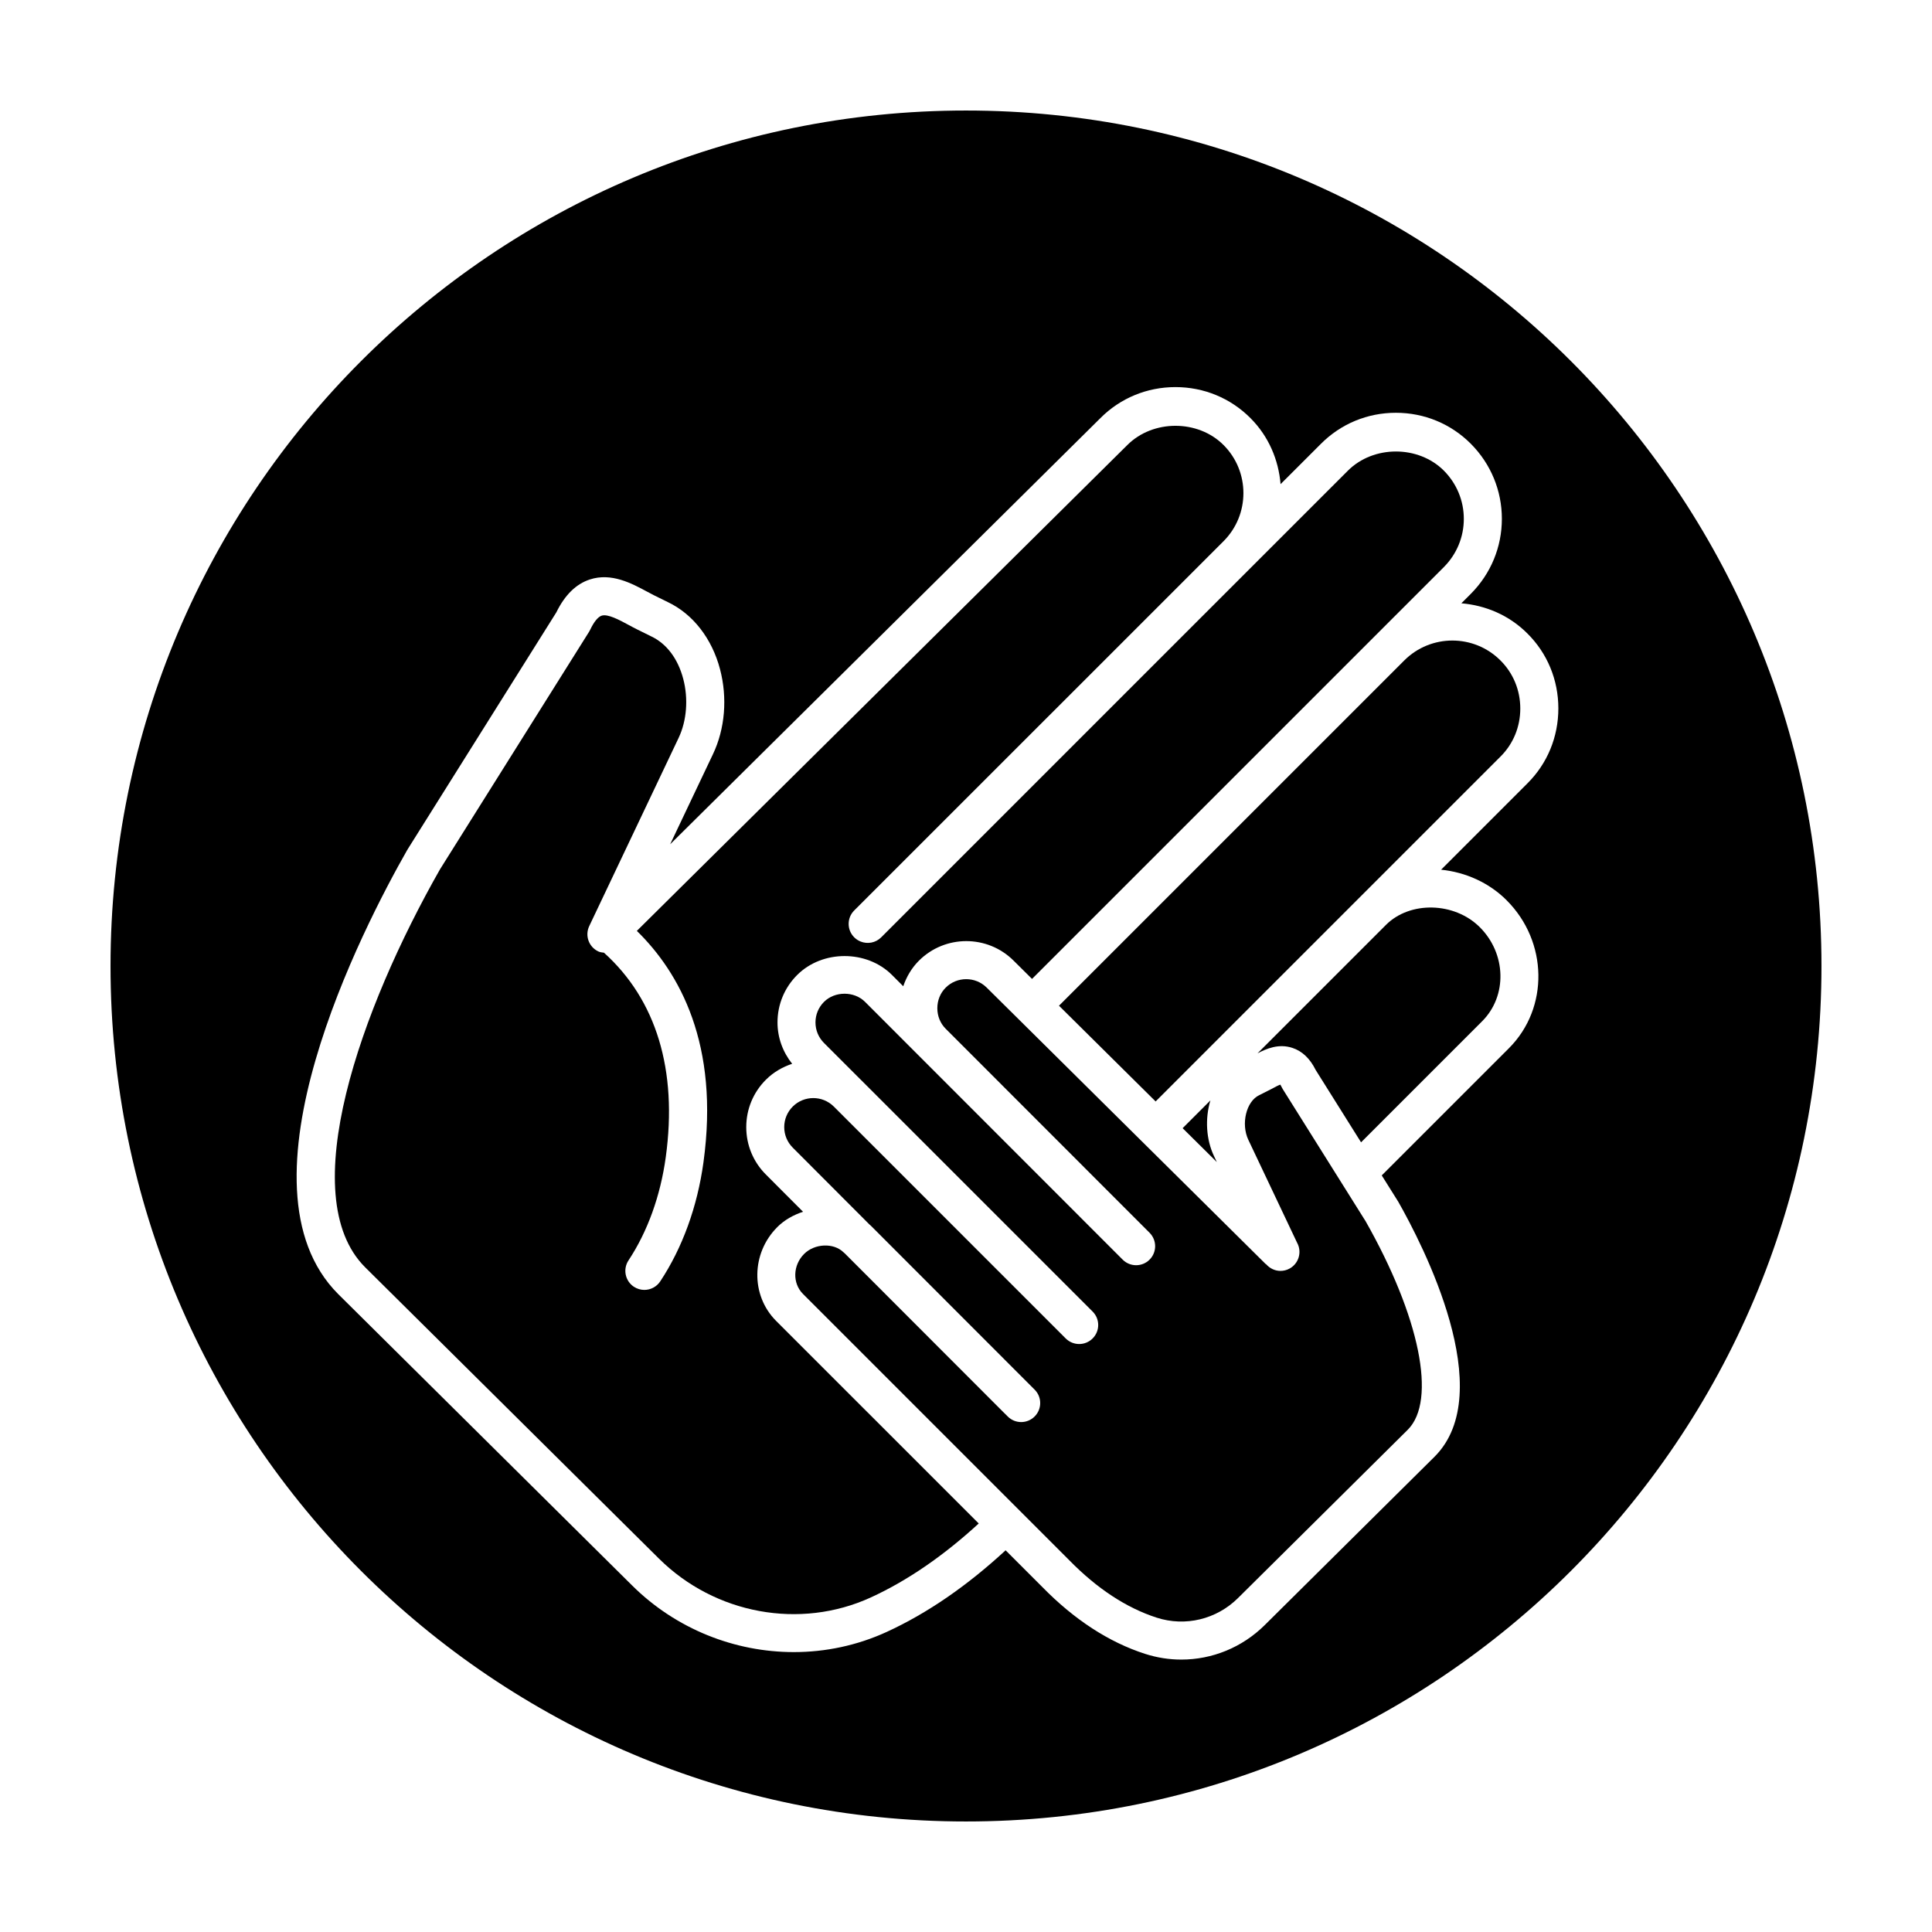
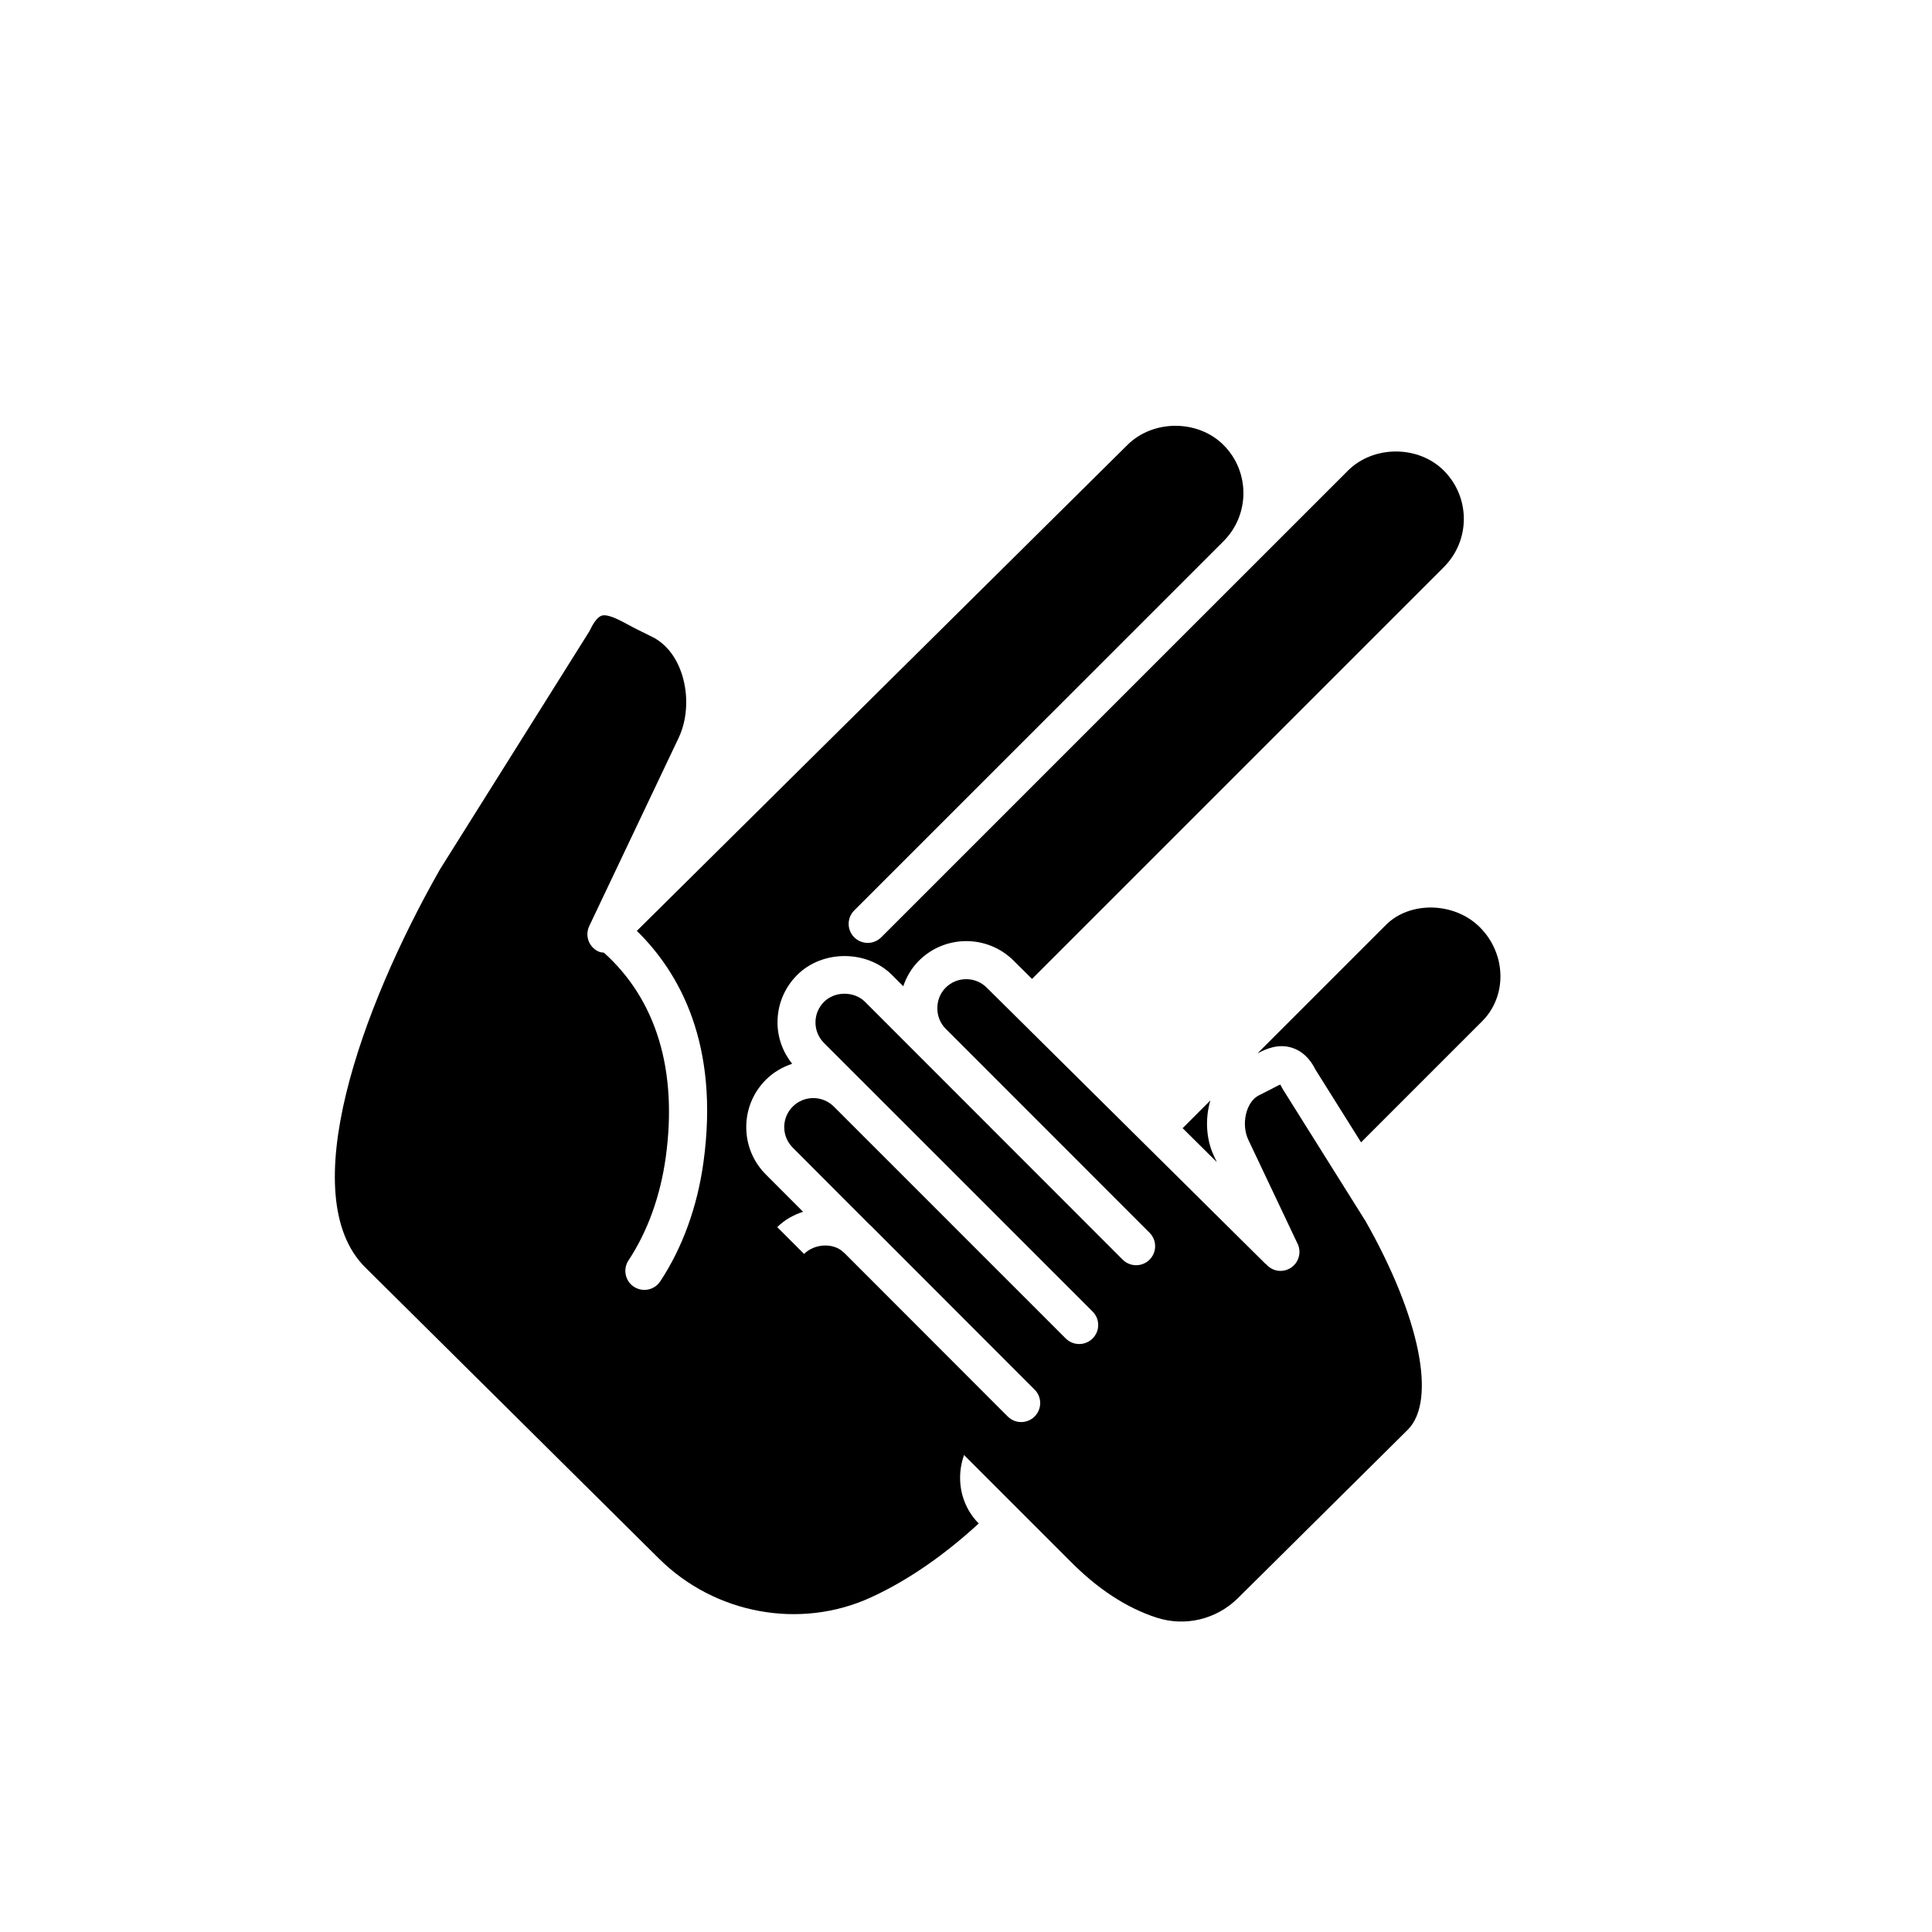
<svg xmlns="http://www.w3.org/2000/svg" fill="#000000" width="800px" height="800px" version="1.1" viewBox="144 144 512 512">
  <g>
    <path d="m511.3 389.1-34.051 34.051c2.379-1.254 5.617-2.641 9.227-1.457 2.602 0.84 4.68 2.816 6.191 5.859l12.027 19.176 32.117-32.117c6.672-6.699 6.383-17.871-0.641-24.887-6.719-6.715-18.504-6.988-24.871-0.625z" />
    <path d="m457.41 442.98 9.062 8.977-0.75-1.582c-2.082-4.383-2.414-9.871-0.953-14.758z" />
-     <path d="m516.15 319.02-91.508 91.504 25.609 25.371 53.898-53.902c0.012-0.012 0.02-0.016 0.023-0.02l37.473-37.473c3.379-3.352 5.246-7.875 5.246-12.73s-1.863-9.375-5.254-12.742c-7.027-7.035-18.461-7.035-25.488-0.008z" />
    <path d="m505.8 467.48-21.82-34.797c-0.105-0.168-0.203-0.336-0.289-0.52-0.156-0.332-0.297-0.562-0.402-0.73-0.621 0.223-1.578 0.746-2.203 1.09l-3.379 1.707c-3.438 1.629-4.887 7.598-2.883 11.836l12.914 27.258c1.352 2.43 0.469 5.5-1.965 6.848-0.777 0.43-1.613 0.629-2.438 0.629-1.43 0-2.801-0.637-3.773-1.742-0.055-0.051-0.133-0.07-0.188-0.121l-65.43-64.836s-0.004 0-0.004-0.004c0-0.004 0-0.004-0.004-0.004l-8.434-8.352c-3.004-3.004-7.883-3.004-10.887 0-1.426 1.426-2.211 3.359-2.211 5.445 0 2.082 0.785 4.016 2.211 5.441l54.039 54.074c1.965 1.977 1.961 5.16-0.012 7.125-1.969 1.961-5.152 1.965-7.125-0.012l-68.266-68.305c-2.875-2.883-8-2.883-10.883 0-1.457 1.457-2.258 3.391-2.258 5.441 0 2.055 0.801 3.988 2.258 5.445l9.719 9.719c0.004 0.004 0.012 0.004 0.016 0.012l61.453 61.449c1.969 1.969 1.977 5.152 0.004 7.125-1.969 1.98-5.152 1.969-7.129 0.012l-61.465-61.465c-3.004-2.992-7.879-2.992-10.879 0.004-1.457 1.457-2.258 3.391-2.258 5.445 0 2.051 0.801 3.984 2.262 5.445l20.293 20.332c0.137 0.105 0.266 0.227 0.395 0.348l43.395 43.434c1.977 1.961 1.984 5.148 0.02 7.125-0.988 0.988-2.281 1.484-3.57 1.484-1.285 0-2.57-0.488-3.551-1.465l-0.762-0.762c-0.004-0.004-0.016-0.012-0.023-0.016l-42.402-42.445c-0.121-0.102-0.242-0.207-0.359-0.316-2.637-2.57-7.664-2.324-10.434 0.453-2.988 2.992-3.129 7.734-0.324 10.566l57.461 57.465s0.004 0 0.004 0.004c0 0 0 0.004 0.004 0.004l13.148 13.148c7.344 7.496 15.129 12.609 23.137 15.195 7.598 2.453 15.855 0.453 21.555-5.188l44.996-44.613c7.723-7.719 3.195-29.973-11.254-55.398-0.012-0.016-0.016-0.016-0.02-0.02z" />
-     <path d="m349.98 469.2c1.918-1.918 4.301-3.234 6.836-4.07l-9.84-9.859c-3.359-3.356-5.211-7.824-5.211-12.566 0-4.746 1.848-9.215 5.211-12.57 2.016-2.016 4.414-3.371 6.953-4.219-2.473-3.125-3.883-6.918-3.883-10.965 0-4.742 1.848-9.211 5.211-12.566 6.691-6.691 18.449-6.691 25.137 0l2.977 2.984c0.863-2.516 2.215-4.836 4.137-6.758 6.926-6.938 18.207-6.934 25.121-0.016l4.871 4.828 109.16-109.16c3.402-3.43 5.269-7.961 5.269-12.758s-1.875-9.332-5.266-12.758c-6.766-6.793-18.695-6.801-25.484 0.012l-55.234 55.219-68.422 68.43c-1.477 1.477-3.641 1.844-5.461 1.102-0.613-0.246-1.184-0.613-1.684-1.109-1.969-1.969-1.969-5.152 0-7.125l72.922-72.902 24.949-24.949c7.027-7.027 7.027-18.465 0-25.492-6.766-6.781-18.695-6.801-25.508 0.02l-129.97 128.74c11.301 11.055 21.961 30.043 17.652 61.344-1.617 11.758-5.582 22.672-11.457 31.543-0.969 1.465-2.574 2.258-4.207 2.258-0.953 0-1.918-0.273-2.777-0.836-2.316-1.535-2.953-4.664-1.422-6.984 5.047-7.629 8.465-17.086 9.875-27.363 3.18-23.102-2.543-41.727-16.375-54.18-0.508-0.066-1.023-0.109-1.516-0.344-2.516-1.195-3.582-4.195-2.387-6.711l23.695-49.891c2.141-4.516 2.602-10.344 1.219-15.602-1.402-5.344-4.394-9.34-8.488-11.281l-3.727-1.84c-0.715-0.352-1.457-0.75-2.211-1.16-2.492-1.352-5.598-3.027-7.211-2.484-0.961 0.316-2.035 1.637-3.027 3.723-0.086 0.176-0.18 0.348-0.281 0.52l-39.504 62.945c-20.988 36.863-38.773 86.574-19.875 105.47l77.898 77.238c14.855 14.73 37.402 18.852 56.113 10.289 9.824-4.5 19.418-11.164 28.617-19.609l-53.738-53.73c-6.715-6.773-6.559-17.898 0.344-24.801z" />
-     <path d="m400 173.29c-125.21 0-226.71 101.5-226.71 226.71 0 125.21 101.5 226.71 226.71 226.71s226.71-101.5 226.71-226.71c-0.004-125.21-101.5-226.71-226.71-226.71zm143.29 209.31c10.941 10.941 11.234 28.492 0.648 39.133l-33.762 33.762 4.172 6.648c0.016 0.023 0.016 0.051 0.031 0.074 0.023 0.039 0.066 0.066 0.09 0.105 6.594 11.574 26.781 50.652 9.715 67.711l-45.012 44.629c-6.012 5.961-13.961 9.145-22.102 9.145-3.219 0-6.465-0.5-9.637-1.523-9.578-3.09-18.742-9.059-27.199-17.699l-9.738-9.738c-10.07 9.297-20.645 16.652-31.543 21.645-7.828 3.586-16.219 5.332-24.574 5.332-15.66 0-31.211-6.106-42.828-17.625l-77.918-77.246c-28.832-28.832 6.699-97.359 18.277-117.68 0.02-0.031 0.051-0.051 0.07-0.082 0.02-0.031 0.02-0.07 0.039-0.102l39.422-62.816c2.238-4.578 5.215-7.508 8.855-8.699 5.719-1.891 11.156 1.055 15.125 3.184 0.664 0.359 1.316 0.711 1.914 1.008l3.641 1.793c6.66 3.164 11.707 9.652 13.844 17.801 1.996 7.598 1.316 15.789-1.863 22.477l-11.355 23.906 114.03-112.95c5.289-5.297 12.348-8.207 19.871-8.207 7.523 0 14.586 2.91 19.871 8.207 4.875 4.875 7.457 11.125 7.992 17.512l10.688-10.68c5.289-5.309 12.348-8.238 19.879-8.23 7.531 0 14.59 2.922 19.887 8.246 5.281 5.336 8.191 12.383 8.191 19.852 0 7.473-2.91 14.523-8.207 19.863l-2.527 2.527c6.379 0.539 12.617 3.113 17.48 7.981 5.305 5.254 8.223 12.312 8.223 19.879s-2.922 14.629-8.207 19.871l-22.867 22.867c6.492 0.66 12.723 3.441 17.387 8.113z" />
+     <path d="m349.98 469.2c1.918-1.918 4.301-3.234 6.836-4.07l-9.84-9.859c-3.359-3.356-5.211-7.824-5.211-12.566 0-4.746 1.848-9.215 5.211-12.57 2.016-2.016 4.414-3.371 6.953-4.219-2.473-3.125-3.883-6.918-3.883-10.965 0-4.742 1.848-9.211 5.211-12.566 6.691-6.691 18.449-6.691 25.137 0l2.977 2.984c0.863-2.516 2.215-4.836 4.137-6.758 6.926-6.938 18.207-6.934 25.121-0.016l4.871 4.828 109.16-109.16c3.402-3.43 5.269-7.961 5.269-12.758s-1.875-9.332-5.266-12.758c-6.766-6.793-18.695-6.801-25.484 0.012l-55.234 55.219-68.422 68.43c-1.477 1.477-3.641 1.844-5.461 1.102-0.613-0.246-1.184-0.613-1.684-1.109-1.969-1.969-1.969-5.152 0-7.125l72.922-72.902 24.949-24.949c7.027-7.027 7.027-18.465 0-25.492-6.766-6.781-18.695-6.801-25.508 0.02l-129.97 128.74c11.301 11.055 21.961 30.043 17.652 61.344-1.617 11.758-5.582 22.672-11.457 31.543-0.969 1.465-2.574 2.258-4.207 2.258-0.953 0-1.918-0.273-2.777-0.836-2.316-1.535-2.953-4.664-1.422-6.984 5.047-7.629 8.465-17.086 9.875-27.363 3.18-23.102-2.543-41.727-16.375-54.18-0.508-0.066-1.023-0.109-1.516-0.344-2.516-1.195-3.582-4.195-2.387-6.711l23.695-49.891c2.141-4.516 2.602-10.344 1.219-15.602-1.402-5.344-4.394-9.34-8.488-11.281l-3.727-1.84c-0.715-0.352-1.457-0.75-2.211-1.16-2.492-1.352-5.598-3.027-7.211-2.484-0.961 0.316-2.035 1.637-3.027 3.723-0.086 0.176-0.18 0.348-0.281 0.52l-39.504 62.945c-20.988 36.863-38.773 86.574-19.875 105.47l77.898 77.238c14.855 14.73 37.402 18.852 56.113 10.289 9.824-4.5 19.418-11.164 28.617-19.609c-6.715-6.773-6.559-17.898 0.344-24.801z" />
  </g>
</svg>